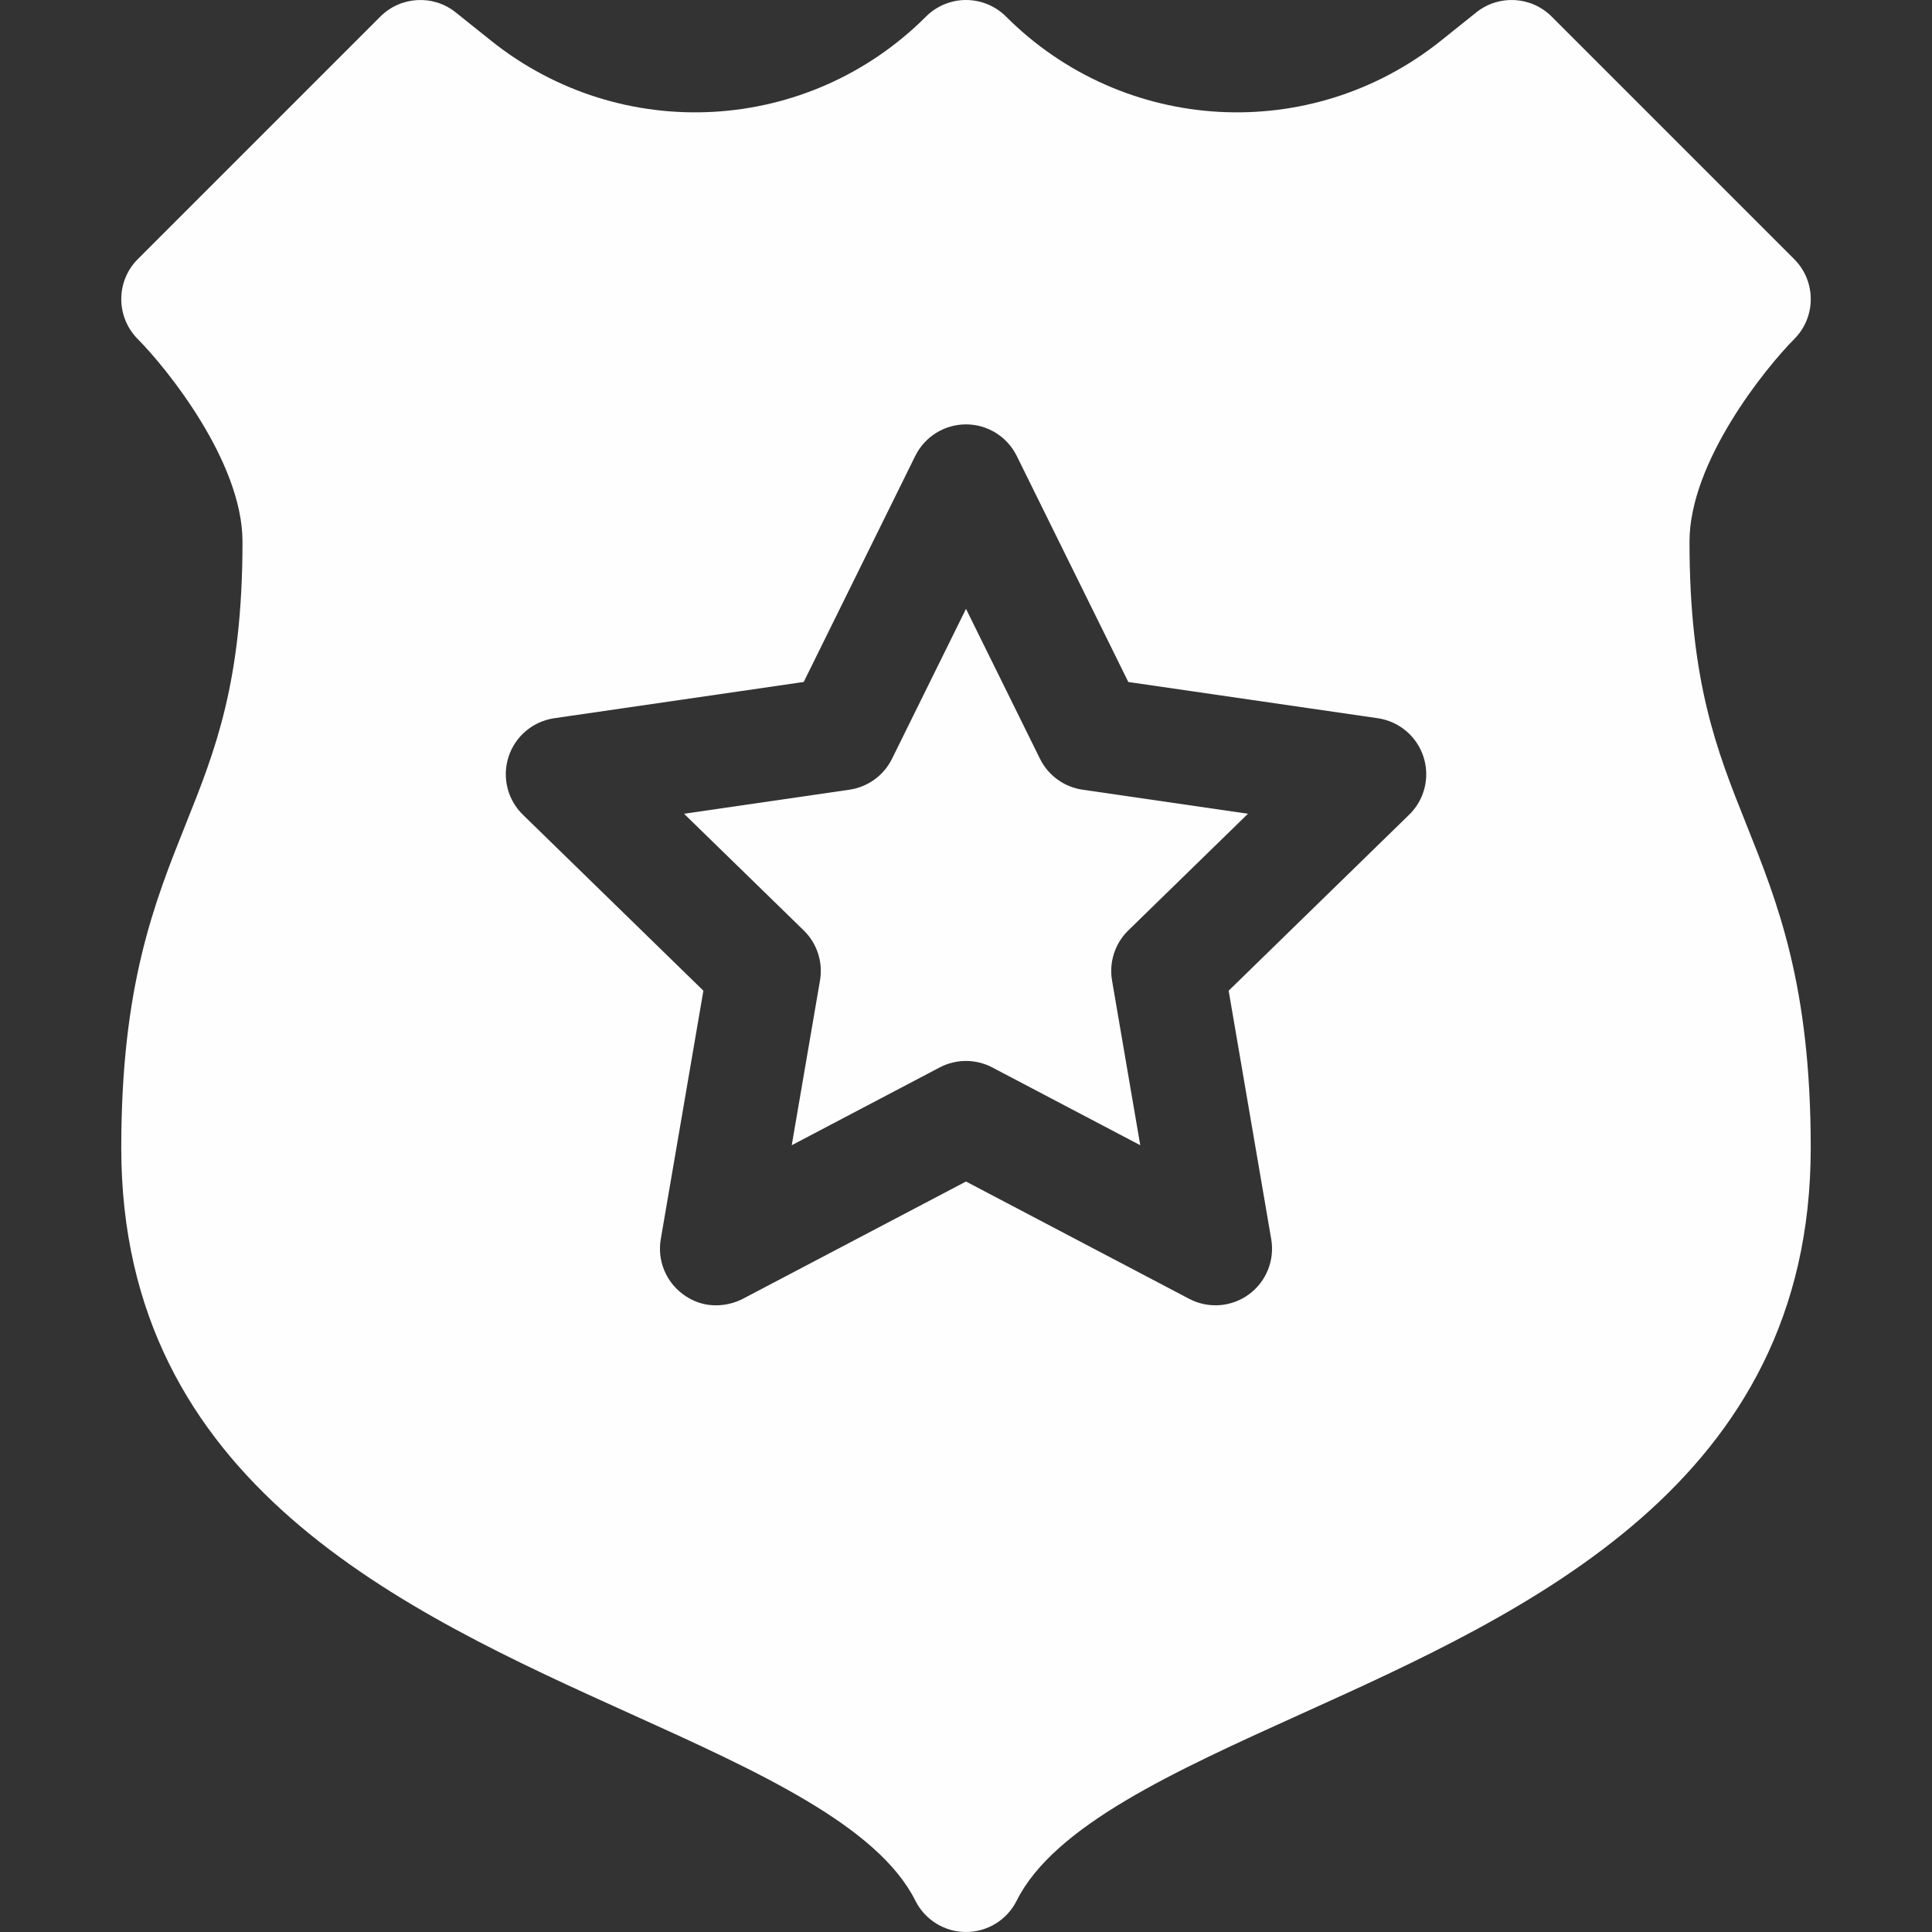
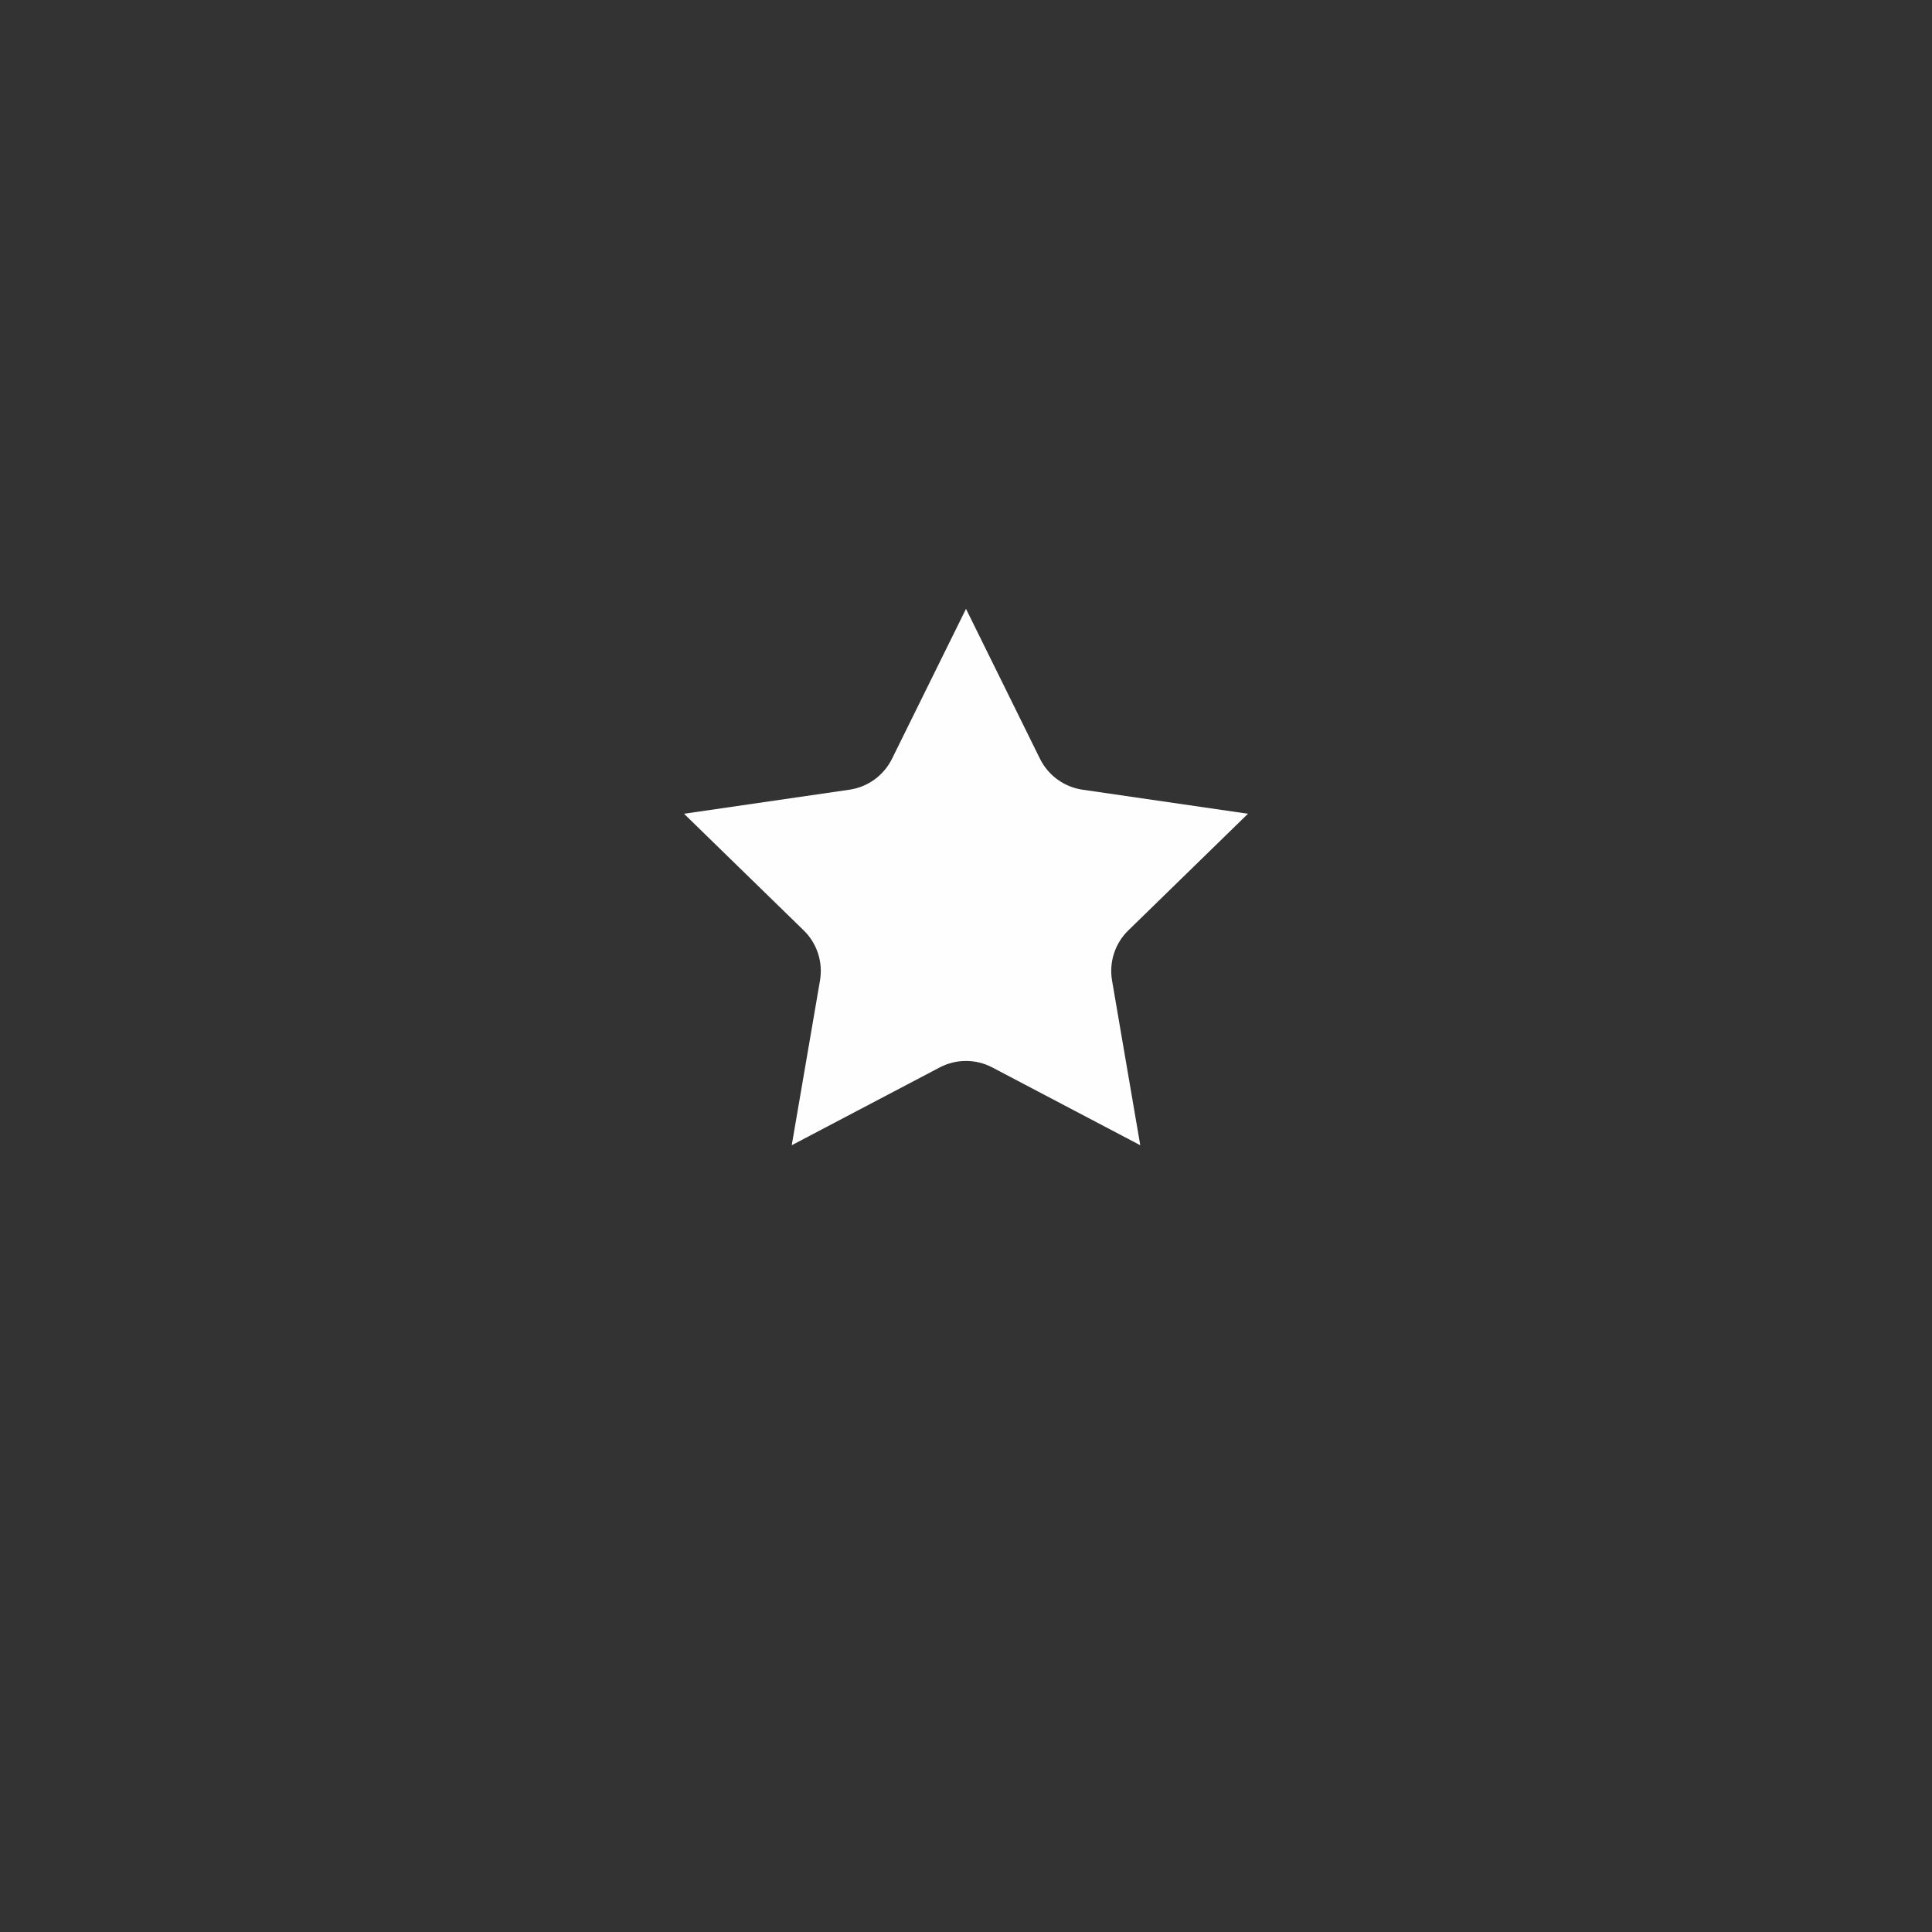
<svg xmlns="http://www.w3.org/2000/svg" width="56" height="56" viewBox="0 0 56 56" fill="none">
  <rect x="0" y="0" width="56" height="56" fill="#333333" stroke="none" />
-   <path d="M48.971 15.699C48.971 13.391 51.162 10.678 52.005 9.83C52.646 9.189 52.646 8.151 52.005 7.51L44.976 0.481C44.385 -0.111 43.443 -0.163 42.79 0.36L41.767 1.179C37.995 4.196 32.576 3.896 29.161 0.481C28.854 0.173 28.435 0 28 0C27.565 0 27.148 0.173 26.84 0.481C23.425 3.896 18.006 4.196 14.235 1.18C13.607 0.678 13.209 0.359 13.209 0.359C12.556 -0.163 11.615 -0.11 11.024 0.481L3.995 7.51C3.356 8.149 3.356 9.186 3.993 9.828C4.838 10.678 7.029 13.391 7.029 15.699C7.029 19.776 6.233 21.768 5.389 23.876C4.468 26.18 3.515 28.563 3.515 33.272C3.515 42.998 11.704 46.702 18.285 49.679C21.967 51.345 25.445 52.919 26.533 55.093C26.811 55.649 27.379 56 28 56C28.622 56 29.19 55.649 29.468 55.093C30.555 52.919 34.033 51.345 37.715 49.679C44.296 46.702 52.485 42.998 52.485 33.272C52.485 28.563 51.532 26.18 50.611 23.876C49.768 21.768 48.971 19.776 48.971 15.699ZM40.844 23.616L35.613 28.716L36.847 35.917C36.953 36.532 36.7 37.154 36.195 37.522C35.69 37.889 35.02 37.937 34.467 37.646L28 34.247L21.533 37.646C21.512 37.658 20.656 38.14 19.805 37.521C19.3 37.154 19.047 36.532 19.153 35.917L20.388 28.716L15.157 23.616C14.709 23.181 14.548 22.529 14.741 21.935C14.934 21.341 15.448 20.908 16.066 20.818L23.296 19.767L26.529 13.216C26.805 12.656 27.376 12.301 28 12.301C28.625 12.301 29.195 12.656 29.471 13.216L32.705 19.768L39.935 20.818C40.553 20.908 41.067 21.341 41.26 21.935C41.453 22.529 41.292 23.181 40.844 23.616Z" fill="#FEFEFE" />
  <path d="M30.144 21.993L28 17.648L25.856 21.992C25.617 22.477 25.155 22.812 24.621 22.89L19.827 23.587L23.296 26.968C23.683 27.345 23.859 27.888 23.768 28.42L22.949 33.195L27.236 30.941C27.475 30.815 27.738 30.752 28 30.752C28.262 30.752 28.524 30.815 28.763 30.941L33.051 33.195L32.233 28.42C32.142 27.888 32.318 27.345 32.705 26.968L36.173 23.587L31.379 22.89C30.845 22.812 30.383 22.477 30.144 21.993Z" fill="#FEFEFE" />
</svg>